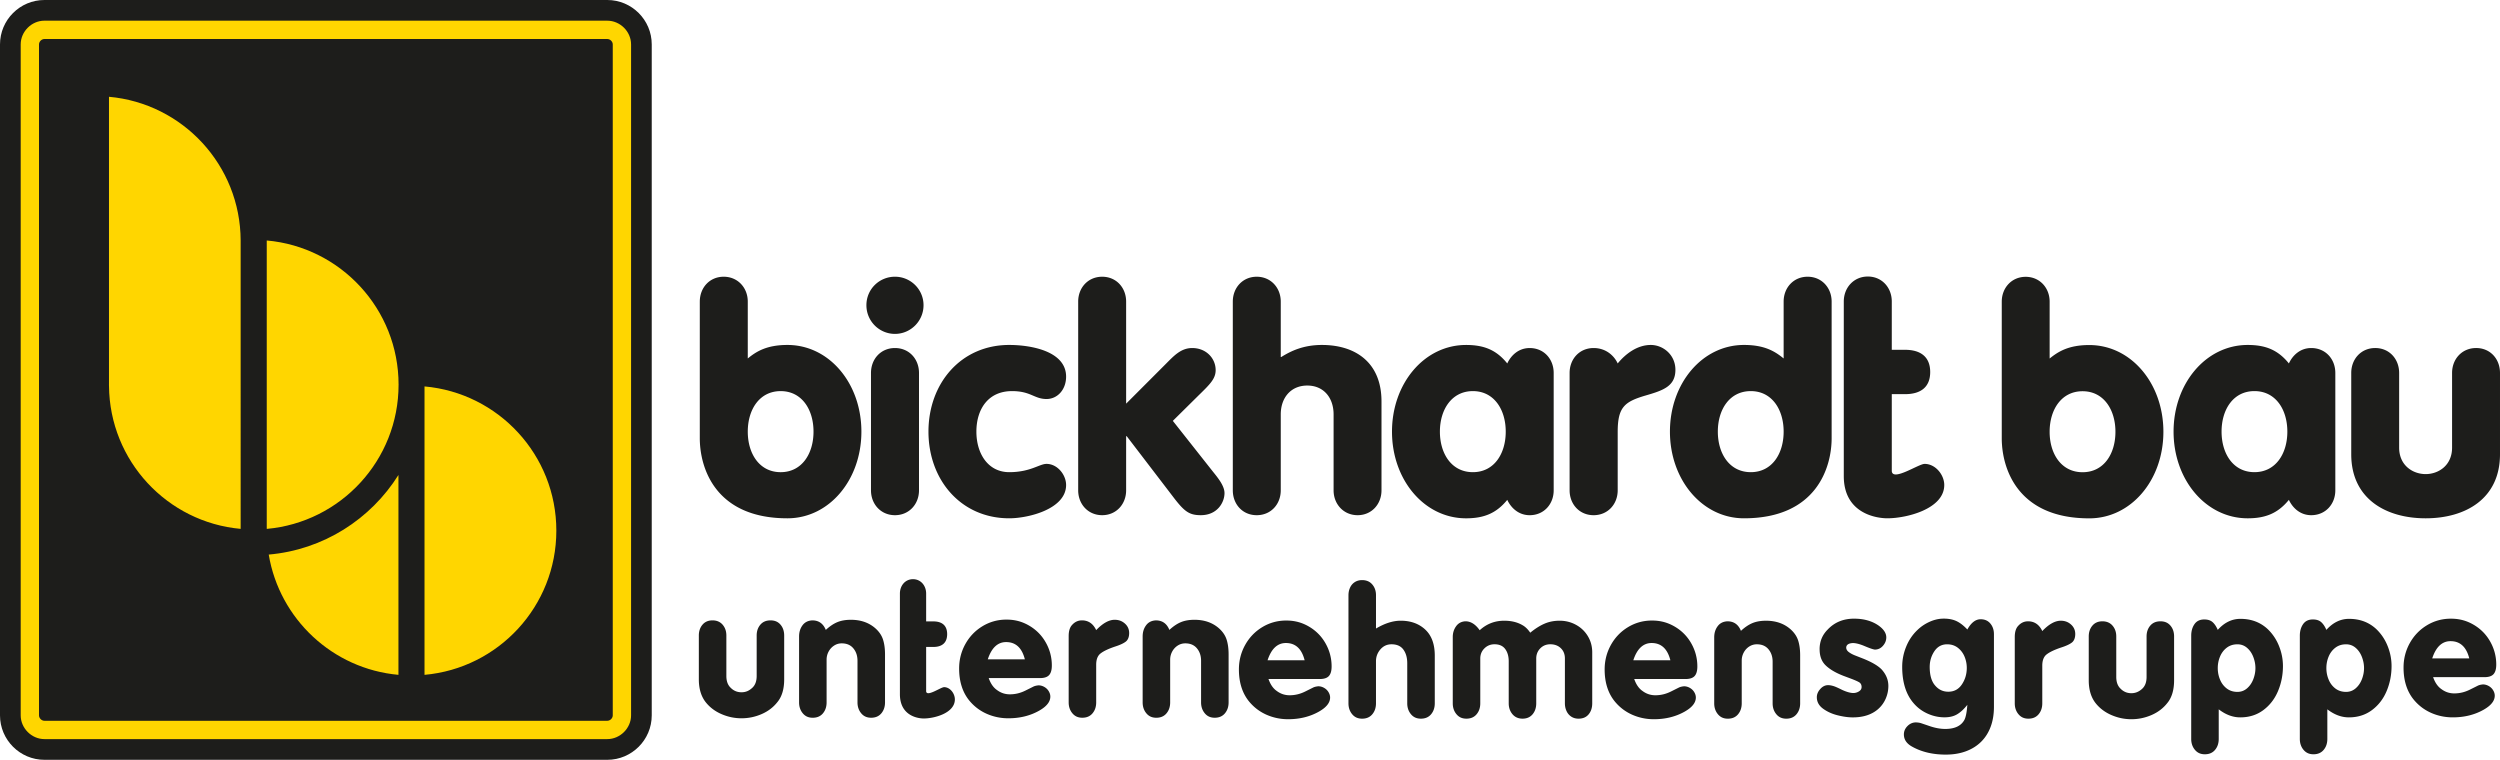
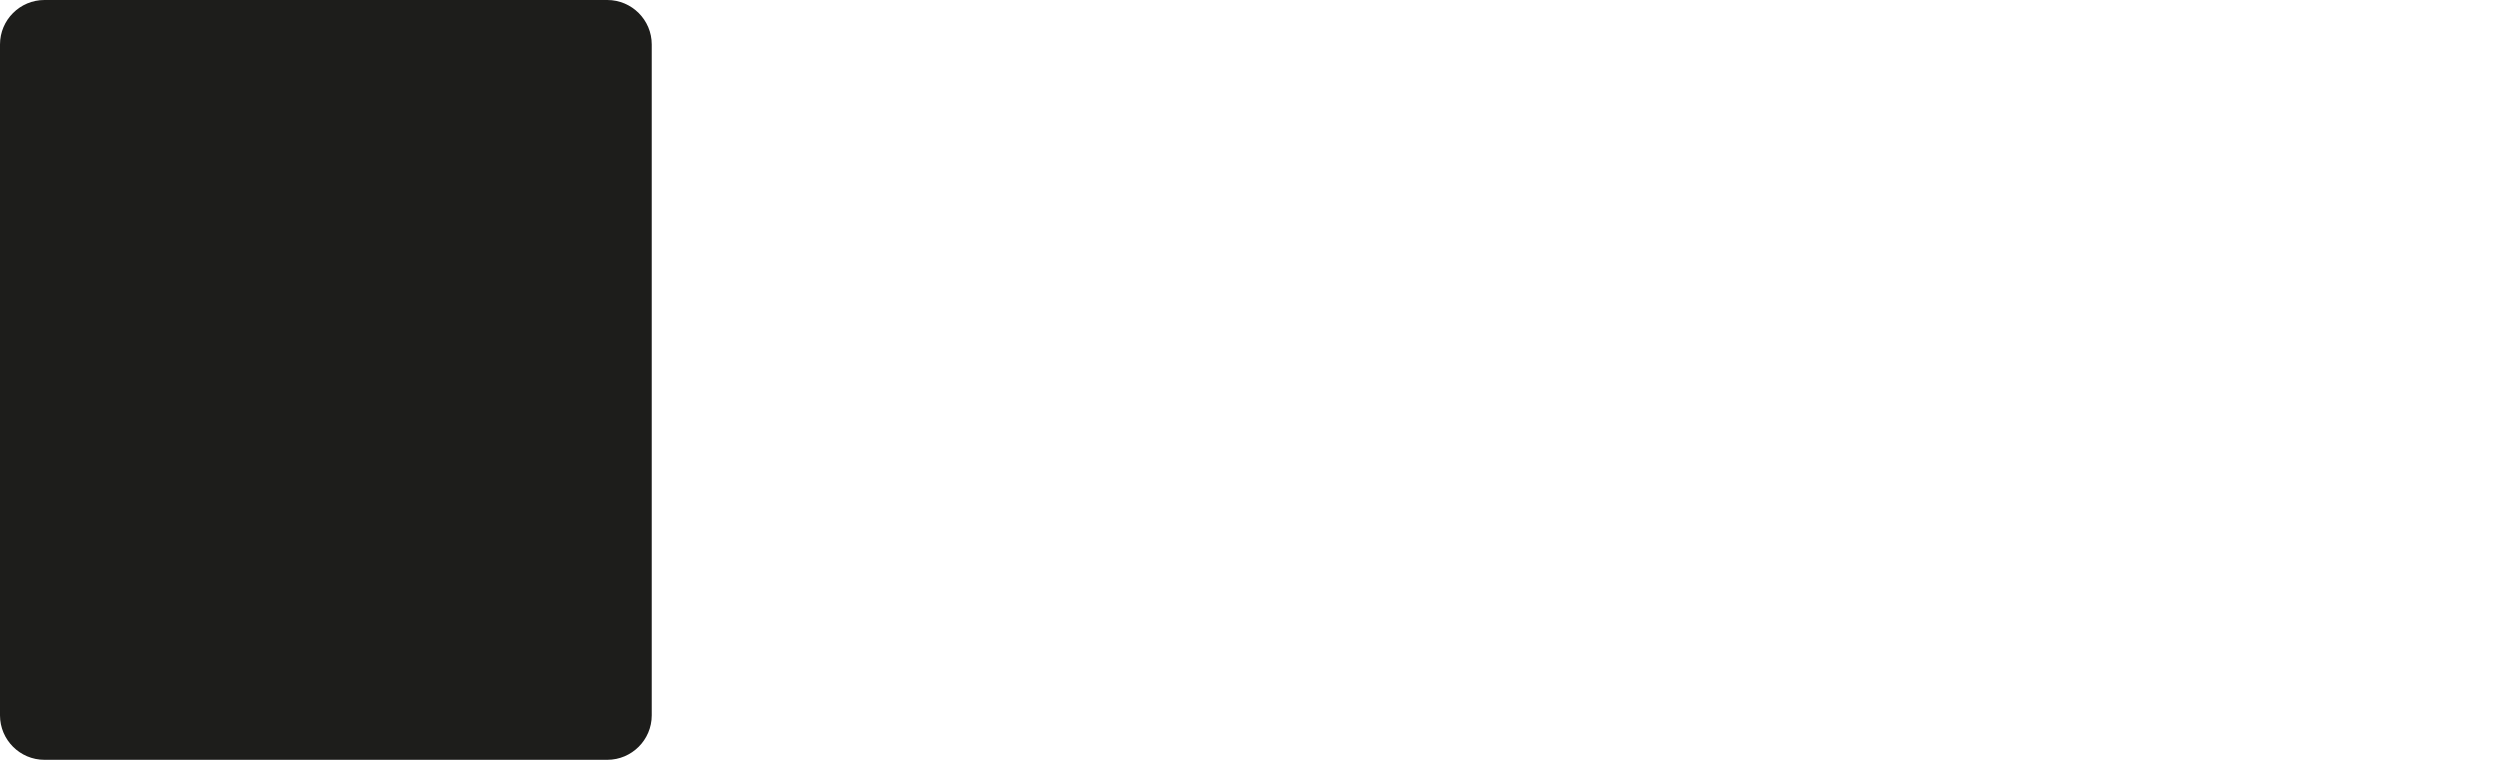
<svg xmlns="http://www.w3.org/2000/svg" id="Ebene_1" data-name="Ebene 1" viewBox="0 0 2660.15 808.47">
  <defs>
    <style>.cls-1,.cls-2{fill:#1d1d1b;stroke-width:0}.cls-2{fill:#ffd600}</style>
  </defs>
  <path class="cls-1" d="M47.28 0C21.22 0 0 21.21 0 47.27v713.94c0 26.01 21.22 47.27 47.28 47.27h598.9c26.09 0 47.31-21.25 47.31-47.27V47.27C693.49 21.21 672.27 0 646.18 0H47.28z" />
-   <path class="cls-2" d="M47.29 22C33.6 22 22.02 33.59 22.02 47.26V761.2c0 13.62 11.58 25.25 25.27 25.25h598.88c13.72 0 25.33-11.63 25.33-25.25V47.27c0-13.68-11.6-25.26-25.33-25.26H47.29zM41.5 761.2V47.27c0-3.03 2.75-5.77 5.79-5.77h598.88c3.11 0 5.85 2.74 5.85 5.77v713.94c0 2.98-2.74 5.75-5.85 5.75H47.29c-3.05 0-5.79-2.77-5.79-5.75z" />
-   <path class="cls-2" d="M285.94 590.1c11.43 68.47 67.94 121.68 138.03 127.97V505.39c-29.46 47.01-79.85 79.64-138.03 84.71m165.77-178.93v306.91c78.65-6.99 140.27-72.99 140.27-153.46s-61.62-146.45-140.27-153.45M283.84 255.88v306.9c78.63-7.02 140.27-73.02 140.27-153.47s-61.64-146.44-140.27-153.43M115.96 102.97v305.97c0 .11-.03.25-.03.36 0 .14.03.24.03.39v1.07l.02-.04c.72 79.75 62.01 145.01 140.09 152.03V255.88c-.26-80.14-61.72-145.88-140.11-152.9" />
-   <path class="cls-1" d="M744.63 320.9c0-14.71 10.42-26.45 25.42-26.45s25.62 11.74 25.62 26.45v60.53c9.16-7.53 20.33-14.38 42.21-14.38 44.45 0 78.7 40.86 78.7 92.23s-34.26 92.23-78.7 92.23c-77.75 0-93.26-54.84-93.26-85.15V320.9zm51.05 138.38c0 23.52 12.45 43.14 34.99 43.14s34.96-19.63 34.96-43.14-12.42-43.11-34.96-43.11-34.99 19.6-34.99 43.11m1153.29 7.07c0 30.32-15.59 85.15-93.26 85.15-44.47 0-78.8-40.96-78.8-92.23s34.33-92.23 78.8-92.23c22.01 0 32.98 6.85 42.19 14.38v-60.53c0-14.71 10.49-26.45 25.5-26.45s25.57 11.74 25.57 26.45v145.46zm-86.03-50.19c-22.59 0-35.06 19.6-35.06 43.11s12.47 43.14 35.06 43.14 34.96-19.63 34.96-43.14-12.45-43.11-34.96-43.11M2129.99 321c0-14.71 10.49-26.45 25.45-26.45s25.5 11.74 25.5 26.45v60.48c9.21-7.48 20.35-14.33 42.16-14.33 44.52 0 78.88 40.86 78.88 92.28s-34.36 92.13-78.88 92.13c-77.67 0-93.11-54.76-93.11-85.1V321zm50.94 138.43c0 23.49 12.45 43.04 35.06 43.04s34.96-19.55 34.96-43.04-12.47-43.14-34.96-43.14-35.06 19.53-35.06 43.14M952.3 294.44c16.61 0 30.39 13.38 30.39 30.32s-13.78 30.52-30.39 30.52-30.39-13.45-30.39-30.52 13.73-30.32 30.39-30.32m-25.52 102.42c0-14.86 10.44-26.53 25.52-26.53s25.57 11.67 25.57 26.53v124.88c0 14.71-10.54 26.45-25.57 26.45s-25.52-11.74-25.52-26.45V396.86zm147.11-29.81c22.96 0 60.51 6.52 60.51 33.7 0 13.73-9.11 23.82-20.85 23.82-13.03 0-16.69-8.41-36.69-8.41-25.72 0-37.92 19.6-37.92 43.11s12.45 43.14 34.96 43.14 32.07-8.81 39.65-8.81c11.74 0 20.85 11.77 20.85 22.46 0 25.6-40.18 35.44-60.51 35.44-51.5 0-85.95-40.96-85.95-92.23s34.46-92.23 85.95-92.23m73.36-46.14c0-14.71 10.44-26.45 25.52-26.45s25.5 11.74 25.5 26.45v108.61l41.51-41.56c8.83-8.76 16.39-17.62 28.78-17.62 15.03 0 24.97 11.09 24.97 23.51 0 9.14-6 15.01-18.12 26.83l-27.45 27.15 42.86 54.28c5.32 6.6 12.12 14.98 12.12 22.59 0 9.79-7.53 23.49-25.22 23.49-11.8 0-17.04-3.54-27.78-17.34l-51.02-66.68h-.65v57.57c0 14.71-10.49 26.45-25.5 26.45s-25.52-11.74-25.52-26.45V320.89zm164.53 0c0-14.71 10.46-26.45 25.45-26.45s25.57 11.74 25.57 26.45v58.95h.58c10.49-6.55 23.71-12.8 43.24-12.8 35.31 0 63.37 18.34 63.37 60.1v94.59c0 14.71-10.49 26.45-25.42 26.45s-25.55-11.74-25.55-26.45v-80.81c0-17.64-10.49-30.69-28.01-30.69s-28.21 13.05-28.21 30.69v80.81c0 14.71-10.42 26.45-25.57 26.45s-25.45-11.74-25.45-26.45V320.9zm341.43 200.84c0 14.71-10.44 26.45-25.52 26.45-12.4 0-20.23-8.51-23.87-16.31-11.44 14.03-24.49 19.63-43.82 19.63-44.52 0-78.83-40.96-78.83-92.23s34.31-92.23 78.83-92.23c19.33 0 32.38 5.47 43.82 19.67 3.64-7.88 11.47-16.39 23.87-16.39 15.08 0 25.52 11.67 25.52 26.53v124.88zm-121.07-62.47c0 23.52 12.47 43.14 35.09 43.14s34.96-19.63 34.96-43.14-12.47-43.11-34.96-43.11-35.09 19.6-35.09 43.11m138.01-62.41c0-14.86 10.49-26.53 25.55-26.53 13.73 0 22.21 8.86 25.62 16.39 8.38-10.22 20.78-19.67 35.18-19.67 13.18 0 26.23 10.49 26.23 26.45 0 17.72-13.4 22.01-32.05 27.43-22.29 6.6-29.36 12.5-29.36 38.72v62.09c0 14.71-10.52 26.45-25.62 26.45s-25.55-11.74-25.55-26.45V396.86zm377.7 96.75c-6.32 0-33.98 18.92-34.88 7.68V419.4h14.08c16.39 0 26.8-7.18 26.8-23.52s-10.41-23.67-26.8-23.67h-14.08v-51.42c0-14.78-10.52-26.55-25.47-26.55s-25.6 11.77-25.6 26.55V506.6c0 39.83 34.66 44.9 46.4 44.9 20.23 0 60.51-9.84 60.51-35.44 0-10.69-9.21-22.46-20.96-22.46m437.08 28.14c0 14.71-10.44 26.45-25.62 26.45-12.35 0-20.2-8.51-23.79-16.31-11.49 14.03-24.52 19.63-43.82 19.63-44.47 0-78.88-40.96-78.88-92.23s34.41-92.23 78.88-92.23c19.3 0 32.32 5.47 43.82 19.67 3.59-7.88 11.44-16.39 23.79-16.39 15.18 0 25.62 11.67 25.62 26.53v124.88zm-121.04-62.47c0 23.52 12.42 43.14 34.98 43.14s35.01-19.63 35.01-43.14-12.45-43.11-35.01-43.11-34.98 19.6-34.98 43.11m296.26 24.1c0 47.23-36.57 68.14-79.1 68.14s-79.18-20.91-79.18-68.14v-86.51c0-14.86 10.49-26.53 25.52-26.53s25.45 11.67 25.45 26.53v79.45c0 19.2 14.83 28.16 28.21 28.16s28.11-8.96 28.11-28.16v-79.45c0-14.86 10.54-26.53 25.62-26.53s25.37 11.67 25.37 26.53v86.51zM834.42 676.26v46.59c0 10.28-2.38 18.32-7.15 24.13-4.35 5.58-9.95 9.86-16.81 12.84-6.85 2.99-14.02 4.48-21.47 4.48s-14.49-1.5-21.38-4.49c-6.89-3.01-12.51-7.27-16.86-12.83-4.76-6.2-7.15-14.23-7.15-24.13v-46.59c0-4.61 1.29-8.46 3.89-11.54 2.6-3.07 6.14-4.61 10.65-4.61s8.13 1.54 10.78 4.61c2.64 3.08 3.97 6.93 3.97 11.54v43c0 5.51 1.53 9.7 4.57 12.54 3.14 3.22 6.99 4.82 11.53 4.82s8.17-1.6 11.57-4.82c3.05-2.84 4.58-7.03 4.58-12.54v-43c0-4.61 1.3-8.46 3.91-11.54 2.61-3.07 6.22-4.61 10.82-4.61s8.06 1.53 10.65 4.59c2.6 3.07 3.89 6.91 3.89 11.55zm44.3-6c4.12-3.83 8.21-6.57 12.28-8.26 4.07-1.68 8.88-2.51 14.42-2.51 10.31 0 18.89 2.93 25.73 8.8 4.09 3.56 6.87 7.56 8.35 11.99 1.47 4.43 2.22 9.79 2.22 16.07v51.02c0 4.67-1.32 8.56-3.92 11.67-2.62 3.11-6.23 4.67-10.82 4.67s-7.98-1.57-10.61-4.74c-2.62-3.16-3.94-7.03-3.94-11.6v-44.3c0-5.28-1.47-9.68-4.43-13.22-2.95-3.52-7.06-5.28-12.35-5.28-3.02 0-5.76.82-8.22 2.44a17.081 17.081 0 00-5.78 6.41c-1.4 2.63-2.1 5.48-2.1 8.49v45.47c0 4.67-1.3 8.56-3.91 11.67-2.61 3.11-6.22 4.67-10.83 4.67s-7.98-1.57-10.6-4.74c-2.63-3.16-3.94-7.02-3.94-11.6v-70.14c0-4.64 1.23-8.61 3.67-11.9 2.45-3.29 5.93-5.03 10.43-5.22 6.81 0 11.59 3.38 14.35 10.15zm173.31 51.23c2.05 5.85 4.97 10.09 8.77 12.71 4.07 3.08 8.67 4.61 13.75 4.61 5.72 0 11.23-1.32 16.54-3.97l8.37-4.18c1.39-.72 3.26-1.18 5.6-1.41 2.08 0 4.1.55 6.08 1.65 1.98 1.11 3.55 2.59 4.71 4.48s1.77 3.82 1.77 5.84c0 5.48-3.94 10.45-11.78 14.92-9.56 5.43-20.52 8.16-32.88 8.16-8.11 0-15.78-1.59-22.99-4.76-7.21-3.19-13.37-7.83-18.45-13.96-7.29-8.86-10.94-20.28-10.94-34.29 0-9.34 2.22-18.01 6.63-25.98 4.43-7.98 10.51-14.31 18.24-18.99 7.74-4.68 16.24-7.03 25.52-7.03s17.03 2.22 24.47 6.63c7.42 4.42 13.25 10.39 17.45 17.92 4.22 7.53 6.33 15.64 6.33 24.34 0 4.64-.97 8.02-2.9 10.15-1.93 2.13-5.15 3.19-9.65 3.19h-54.63zm38.48-19.94c-3.11-12.23-9.76-18.33-19.94-18.33-8.98 0-15.49 6.11-19.5 18.33h39.44zm75.92-31.08c7-7.33 13.58-10.99 19.7-10.99 4.22 0 7.84 1.33 10.85 4.03 3.01 2.69 4.52 6.06 4.52 10.12s-1.23 7.3-3.67 9.14c-2.45 1.86-6.23 3.59-11.32 5.21-7.12 2.39-12.3 4.86-15.51 7.39-3.05 2.39-4.58 6.39-4.58 11.97v40.02c0 4.67-1.3 8.56-3.92 11.67-2.6 3.11-6.21 4.67-10.82 4.67s-7.98-1.57-10.6-4.74c-2.63-3.16-3.94-7.02-3.94-11.6v-70.52c0-5.28 1.18-9.22 3.55-11.78 2.92-3.31 6.44-4.95 10.55-4.95 6.84 0 11.9 3.44 15.18 10.36zm77.88-.21c4.12-3.83 8.2-6.57 12.27-8.26 4.07-1.68 8.88-2.51 14.43-2.51 10.31 0 18.89 2.93 25.73 8.8 4.09 3.56 6.87 7.56 8.35 11.99 1.47 4.43 2.22 9.79 2.22 16.07v51.02c0 4.67-1.32 8.56-3.92 11.67-2.62 3.11-6.23 4.67-10.82 4.67s-7.98-1.57-10.61-4.74c-2.62-3.16-3.94-7.03-3.94-11.6v-44.3c0-5.28-1.48-9.68-4.43-13.22-2.95-3.52-7.06-5.28-12.35-5.28-3.02 0-5.76.82-8.23 2.44a17.165 17.165 0 00-5.78 6.41c-1.39 2.63-2.1 5.48-2.1 8.49v45.47c0 4.67-1.3 8.56-3.92 11.67-2.6 3.11-6.21 4.67-10.82 4.67s-7.98-1.57-10.6-4.74c-2.63-3.16-3.94-7.02-3.94-11.6v-70.14c0-4.64 1.21-8.61 3.67-11.9 2.44-3.29 5.93-5.03 10.43-5.22 6.81 0 11.6 3.38 14.35 10.15zm105.42 52.22c2.05 5.85 4.97 10.09 8.77 12.71 4.07 3.08 8.67 4.61 13.75 4.61 5.72 0 11.23-1.32 16.54-3.97l8.37-4.18c1.39-.72 3.26-1.18 5.6-1.41 2.08 0 4.1.55 6.08 1.65 1.98 1.11 3.55 2.59 4.71 4.48s1.77 3.82 1.77 5.84c0 5.48-3.94 10.45-11.78 14.92-9.56 5.43-20.52 8.16-32.88 8.16-8.11 0-15.78-1.59-22.99-4.76-7.21-3.19-13.37-7.83-18.45-13.96-7.29-8.86-10.94-20.28-10.94-34.29 0-9.34 2.22-18.01 6.63-25.98 4.43-7.98 10.51-14.31 18.24-18.99 7.74-4.68 16.24-7.03 25.52-7.03s17.03 2.22 24.47 6.63c7.42 4.42 13.25 10.39 17.45 17.92 4.22 7.53 6.33 15.64 6.33 24.34 0 4.64-.97 8.02-2.9 10.15s-5.15 3.19-9.65 3.19h-54.63zm38.48-19.94c-3.11-12.23-9.76-18.33-19.94-18.33-8.98 0-15.49 6.11-19.5 18.33h39.44zm75.92-33.73c9.34-5.55 18.1-8.34 26.27-8.34 10.76 0 19.53 3.19 26.31 9.58 6.65 6.32 9.98 15.48 9.98 27.48v50.83c0 4.67-1.32 8.56-3.92 11.67-2.62 3.11-6.23 4.67-10.82 4.67s-7.98-1.57-10.61-4.74c-2.62-3.16-3.94-7.03-3.94-11.6v-42.69c0-5.85-1.36-10.66-4.09-14.44-2.72-3.77-6.94-5.67-12.65-5.67-4.73 0-8.68 1.81-11.82 5.43s-4.71 7.84-4.71 12.68v44.69c0 4.67-1.3 8.56-3.92 11.67-2.6 3.11-6.21 4.67-10.82 4.67s-7.98-1.57-10.6-4.74c-2.63-3.16-3.94-7.02-3.94-11.6V633.37c0-2.89.55-5.57 1.69-8.07s2.81-4.46 5.04-5.9c2.22-1.42 4.82-2.13 7.8-2.13 4.55 0 8.14 1.53 10.78 4.61 2.65 3.08 3.97 6.9 3.97 11.48v35.44zm110.36 1.79c7.39-6.77 16.1-10.13 26.12-10.13 7.59 0 14.08 1.6 19.5 4.8 2.92 1.62 5.64 4.27 8.17 7.96 5.16-4.25 10.19-7.44 15.09-9.56 4.89-2.14 10.3-3.2 16.19-3.2 6.26 0 12.05 1.45 17.39 4.37 5.33 2.92 9.55 6.96 12.65 12.11 3.1 5.16 4.64 10.9 4.64 17.23v54.18c0 4.74-1.27 8.65-3.82 11.73-2.54 3.07-6.12 4.61-10.72 4.61-3.02 0-5.63-.73-7.84-2.22-2.2-1.47-3.88-3.46-5-5.96-1.14-2.5-1.71-5.22-1.71-8.17V700.7c0-4.55-1.45-8.2-4.34-10.97-2.87-2.78-6.62-4.18-11.18-4.18-4.31 0-7.89 1.47-10.73 4.39-2.83 2.92-4.25 6.51-4.25 10.76v47.65c0 4.7-1.3 8.61-3.89 11.7s-6.15 4.64-10.66 4.64-8.08-1.57-10.75-4.74c-2.66-3.16-3.98-7.03-3.98-11.6v-44.69c0-5.31-1.24-9.67-3.73-13.04-2.48-3.38-6.29-5.07-11.4-5.07-4.22 0-7.8 1.47-10.73 4.37s-4.4 6.5-4.4 10.78v47.65c0 4.67-1.3 8.56-3.92 11.67-2.6 3.11-6.21 4.67-10.82 4.67s-7.98-1.57-10.6-4.74c-2.63-3.16-3.94-7.02-3.94-11.6v-70.52c0-4.39 1.2-8.22 3.59-11.51 2.39-3.29 5.7-5.03 9.92-5.22 5.64 0 10.69 3.17 15.13 9.5zm164.41 51.88c2.05 5.85 4.97 10.09 8.77 12.71 4.07 3.08 8.67 4.61 13.75 4.61 5.72 0 11.23-1.32 16.54-3.97l8.37-4.18c1.39-.72 3.26-1.18 5.6-1.41 2.08 0 4.1.55 6.08 1.65 1.98 1.11 3.55 2.59 4.71 4.48s1.77 3.82 1.77 5.84c0 5.48-3.94 10.45-11.78 14.92-9.56 5.43-20.52 8.16-32.88 8.16-8.11 0-15.78-1.59-22.99-4.76-7.21-3.19-13.37-7.83-18.45-13.96-7.29-8.86-10.94-20.28-10.94-34.29 0-9.34 2.22-18.01 6.63-25.98 4.43-7.98 10.51-14.31 18.24-18.99 7.74-4.68 16.24-7.03 25.52-7.03s17.03 2.22 24.47 6.63c7.42 4.42 13.25 10.39 17.45 17.92 4.22 7.53 6.33 15.64 6.33 24.34 0 4.64-.97 8.02-2.9 10.15s-5.15 3.19-9.65 3.19h-54.63zm38.48-19.94c-3.11-12.23-9.76-18.33-19.94-18.33-8.98 0-15.49 6.11-19.5 18.33h39.44zm75.1-31.29c4.12-3.83 8.2-6.57 12.27-8.26 4.07-1.68 8.88-2.51 14.43-2.51 10.31 0 18.89 2.93 25.73 8.8 4.09 3.56 6.87 7.56 8.35 11.99 1.47 4.43 2.22 9.79 2.22 16.07v51.02c0 4.67-1.32 8.56-3.92 11.67-2.62 3.11-6.23 4.67-10.82 4.67s-7.98-1.57-10.61-4.74c-2.62-3.16-3.94-7.03-3.94-11.6v-44.3c0-5.28-1.48-9.68-4.43-13.22-2.95-3.52-7.06-5.28-12.35-5.28-3.02 0-5.76.82-8.23 2.44a17.165 17.165 0 00-5.78 6.41c-1.39 2.63-2.1 5.48-2.1 8.49v45.47c0 4.67-1.3 8.56-3.92 11.67-2.6 3.11-6.21 4.67-10.82 4.67s-7.98-1.57-10.6-4.74c-2.63-3.16-3.94-7.02-3.94-11.6v-70.14c0-4.64 1.21-8.61 3.67-11.9 2.44-3.29 5.93-5.03 10.43-5.22 6.81 0 11.6 3.38 14.35 10.15zm83.68 19.72c0-8.32 2.87-15.36 8.62-21.1 7.29-7.72 16.64-11.58 28.06-11.58 10.28 0 18.92 2.41 25.92 7.21 5.58 3.95 8.37 8.2 8.37 12.74 0 3.25-1.18 6.21-3.53 8.91-2.35 2.69-5.22 4.04-8.62 4.04-1.86-.16-5.72-1.5-11.58-4-4.83-1.98-8.82-2.96-11.97-2.96-4.46.28-6.78 1.87-6.94 4.76 0 1.83.88 3.41 2.65 4.77 1.77 1.36 3.95 2.54 6.54 3.58 2.59 1.02 4.64 1.81 6.14 2.41 10.69 4.04 18.14 8.23 22.32 12.54 4.8 5.28 7.2 11.14 7.2 17.56 0 4.7-.94 9.23-2.84 13.58s-4.61 8.05-8.14 11.14c-6.75 5.84-15.72 8.76-26.91 8.76-4.76 0-10.12-.73-16.07-2.22-5.94-1.47-11.12-3.82-15.54-7.05-4.42-3.22-6.62-7.3-6.62-12.23 0-3.05 1.21-5.94 3.65-8.68 2.42-2.74 5.21-4.12 8.32-4.12 1.23 0 2.53.16 3.91.48 1.38.33 2.62.72 3.7 1.15 1.09.43 2.35 1 3.8 1.68 1.44.67 2.74 1.32 3.91 1.9 4.74 2.11 8.59 3.16 11.58 3.16 2.07 0 4.06-.57 5.93-1.72 1.89-1.15 2.83-2.71 2.83-4.65 0-2.39-.93-4.12-2.78-5.18-1.84-1.05-4.71-2.3-8.61-3.77l-7.92-2.96c-8.11-3.14-14.37-6.8-18.75-10.97-4.4-4.16-6.6-9.88-6.6-17.15zm157.21-21.12c4.06-7.29 8.77-10.93 14.16-10.93 4.37 0 7.83 1.53 10.36 4.59 2.53 3.07 3.79 6.82 3.79 11.32v77.33c0 7.84-1.17 14.92-3.52 21.21-2.35 6.29-5.76 11.63-10.24 16.03-4.48 4.39-9.89 7.75-16.25 10.07-6.35 2.32-13.43 3.47-21.21 3.47-13.74 0-25.62-2.78-35.65-8.37-5.97-3.22-8.95-7.59-8.95-13.13 0-3.25 1.21-6.14 3.62-8.67 2.42-2.53 5.27-3.89 8.53-4.09 2.22 0 4.21.25 5.99.78l8.17 2.77c6.33 2.27 12.23 3.41 17.71 3.41 10.03 0 16.81-3.2 20.34-9.59 1.56-2.98 2.6-8.34 3.16-16.09-3.5 4.48-7.08 7.81-10.75 10.01-3.67 2.22-8.17 3.31-13.53 3.31-6.06 0-11.94-1.26-17.65-3.77-5.72-2.51-10.6-6.03-14.65-10.58-8.49-9.4-12.74-22.54-12.74-39.44 0-7.33 1.39-14.44 4.21-21.36 2.8-6.91 6.78-12.81 11.94-17.71 3.76-3.67 8.13-6.6 13.08-8.83 4.95-2.22 9.95-3.34 14.98-3.34 5.36 0 9.91.91 13.69 2.72 3.77 1.81 7.57 4.76 11.4 8.85zm-40.04 39.83c0 8.8 1.93 15.39 5.79 19.77 3.73 4.39 8.38 6.57 13.96 6.57 6.2 0 11.02-2.59 14.49-7.77 3.47-5.18 5.21-11.03 5.21-17.56 0-4.22-.81-8.25-2.42-12.09-1.63-3.85-4.03-6.97-7.18-9.4-3.16-2.41-6.93-3.62-11.32-3.62-5.76 0-10.3 2.47-13.59 7.42-3.29 4.95-4.94 10.51-4.94 16.67zm119.8-38.22c7-7.33 13.58-10.99 19.7-10.99 4.22 0 7.84 1.33 10.85 4.03 3.01 2.69 4.52 6.06 4.52 10.12s-1.23 7.3-3.67 9.14c-2.45 1.86-6.23 3.59-11.32 5.21-7.12 2.39-12.3 4.86-15.51 7.39-3.05 2.39-4.58 6.39-4.58 11.97v40.02c0 4.67-1.3 8.56-3.92 11.67-2.6 3.11-6.21 4.67-10.82 4.67s-7.98-1.57-10.6-4.74c-2.63-3.16-3.94-7.02-3.94-11.6v-70.52c0-5.28 1.18-9.22 3.55-11.78 2.92-3.31 6.44-4.95 10.55-4.95 6.84 0 11.9 3.44 15.18 10.36zm140.24 5.79v46.59c0 10.28-2.38 18.32-7.14 24.13-4.36 5.58-9.95 9.86-16.81 12.84-6.87 2.99-14.02 4.48-21.48 4.48s-14.49-1.5-21.39-4.49c-6.88-3.01-12.5-7.27-16.85-12.83-4.76-6.2-7.14-14.23-7.14-24.13v-46.59c0-4.61 1.29-8.46 3.89-11.54 2.59-3.07 6.14-4.61 10.64-4.61s8.14 1.54 10.78 4.61c2.65 3.08 3.97 6.93 3.97 11.54v43c0 5.51 1.53 9.7 4.58 12.54 3.14 3.22 6.97 4.82 11.52 4.82 4.31 0 8.17-1.6 11.57-4.82 3.05-2.84 4.58-7.03 4.58-12.54v-43c0-4.61 1.3-8.46 3.91-11.54 2.62-3.07 6.23-4.61 10.84-4.61s8.05 1.53 10.64 4.59c2.6 3.07 3.89 6.91 3.89 11.55zm46.47-7.01c7-7.84 15.04-11.75 24.13-11.75 11.67 0 21.43 3.73 29.28 11.18 5.13 5 9.07 10.94 11.82 17.86 2.75 6.9 4.13 13.98 4.13 21.21 0 9.4-1.75 18.27-5.25 26.6-3.5 8.34-8.7 15.09-15.61 20.24-6.91 5.16-15.1 7.74-24.56 7.74-7.86 0-15.49-2.84-22.91-8.56v31.48c0 4.67-1.3 8.56-3.92 11.67-2.6 3.11-6.21 4.67-10.82 4.67s-7.98-1.59-10.6-4.74c-2.63-3.16-3.94-7.02-3.94-11.6V676.46c0-4.86 1.15-8.97 3.47-12.32 2.32-3.34 5.79-5 10.43-5 3.7 0 6.62.93 8.76 2.78 2.14 1.87 4.01 4.64 5.6 8.34zm0 40.65c0 4.25.79 8.34 2.41 12.23 1.6 3.89 4 7.05 7.15 9.47 3.17 2.41 6.96 3.62 11.37 3.62 3.92 0 7.35-1.27 10.28-3.82 2.92-2.56 5.12-5.78 6.62-9.7 1.5-3.91 2.25-7.84 2.25-11.81s-.75-7.86-2.25-11.79c-1.5-3.95-3.7-7.18-6.62-9.71-2.93-2.54-6.36-3.8-10.28-3.8-4.42 0-8.2 1.21-11.37 3.62-3.16 2.42-5.55 5.57-7.15 9.44-1.62 3.88-2.41 7.96-2.41 12.24zm115.57-40.65c7-7.84 15.04-11.75 24.13-11.75 11.67 0 21.43 3.73 29.28 11.18 5.13 5 9.07 10.94 11.82 17.86 2.75 6.9 4.13 13.98 4.13 21.21 0 9.4-1.75 18.27-5.25 26.6-3.5 8.34-8.7 15.09-15.61 20.24-6.91 5.16-15.1 7.74-24.56 7.74-7.86 0-15.49-2.84-22.91-8.56v31.48c0 4.67-1.3 8.56-3.92 11.67-2.6 3.11-6.21 4.67-10.82 4.67s-7.98-1.59-10.6-4.74c-2.63-3.16-3.94-7.02-3.94-11.6V676.46c0-4.86 1.15-8.97 3.47-12.32 2.32-3.34 5.79-5 10.43-5 3.7 0 6.62.93 8.76 2.78 2.14 1.87 4.01 4.64 5.6 8.34zm0 40.65c0 4.25.79 8.34 2.41 12.23 1.6 3.89 4 7.05 7.15 9.47 3.17 2.41 6.96 3.62 11.37 3.62 3.92 0 7.35-1.27 10.28-3.82 2.92-2.56 5.12-5.78 6.62-9.7 1.5-3.91 2.25-7.84 2.25-11.81s-.75-7.86-2.25-11.79c-1.5-3.95-3.7-7.18-6.62-9.71-2.93-2.54-6.36-3.8-10.28-3.8-4.42 0-8.2 1.21-11.37 3.62-3.16 2.42-5.55 5.57-7.15 9.44-1.62 3.88-2.41 7.96-2.41 12.24zm113.57 9.61c2.05 5.85 4.97 10.09 8.77 12.71 4.07 3.08 8.67 4.61 13.75 4.61 5.72 0 11.23-1.32 16.54-3.97l8.37-4.18c1.39-.72 3.26-1.18 5.6-1.41 2.08 0 4.1.55 6.08 1.65 1.98 1.11 3.55 2.59 4.71 4.48 1.17 1.89 1.77 3.82 1.77 5.84 0 5.48-3.94 10.45-11.78 14.92-9.56 5.43-20.52 8.16-32.88 8.16-8.11 0-15.78-1.59-22.99-4.76-7.21-3.19-13.37-7.83-18.45-13.96-7.29-8.86-10.94-20.28-10.94-34.29 0-9.34 2.22-18.01 6.63-25.98 4.43-7.98 10.51-14.31 18.24-18.99s16.24-7.03 25.52-7.03 17.03 2.22 24.47 6.63c7.42 4.42 13.25 10.39 17.45 17.92 4.22 7.53 6.33 15.64 6.33 24.34 0 4.64-.97 8.02-2.9 10.15s-5.15 3.19-9.65 3.19h-54.63zm38.48-19.94c-3.11-12.23-9.76-18.33-19.94-18.33-8.98 0-15.49 6.11-19.5 18.33h39.44zm-1622.91 30.61c-3.46 0-18.59 10.87-19.07 4.38v-47.17h7.77c8.83 0 14.59-4.14 14.59-13.61s-5.77-13.56-14.59-13.56h-7.77v-29.64c0-8.45-5.72-15.29-13.99-15.29s-13.93 6.84-13.93 15.29v107.1c0 22.92 18.94 25.83 25.4 25.83 11.11 0 33.08-5.65 33.08-20.31 0-6.27-5.06-13.03-11.49-13.03" />
</svg>